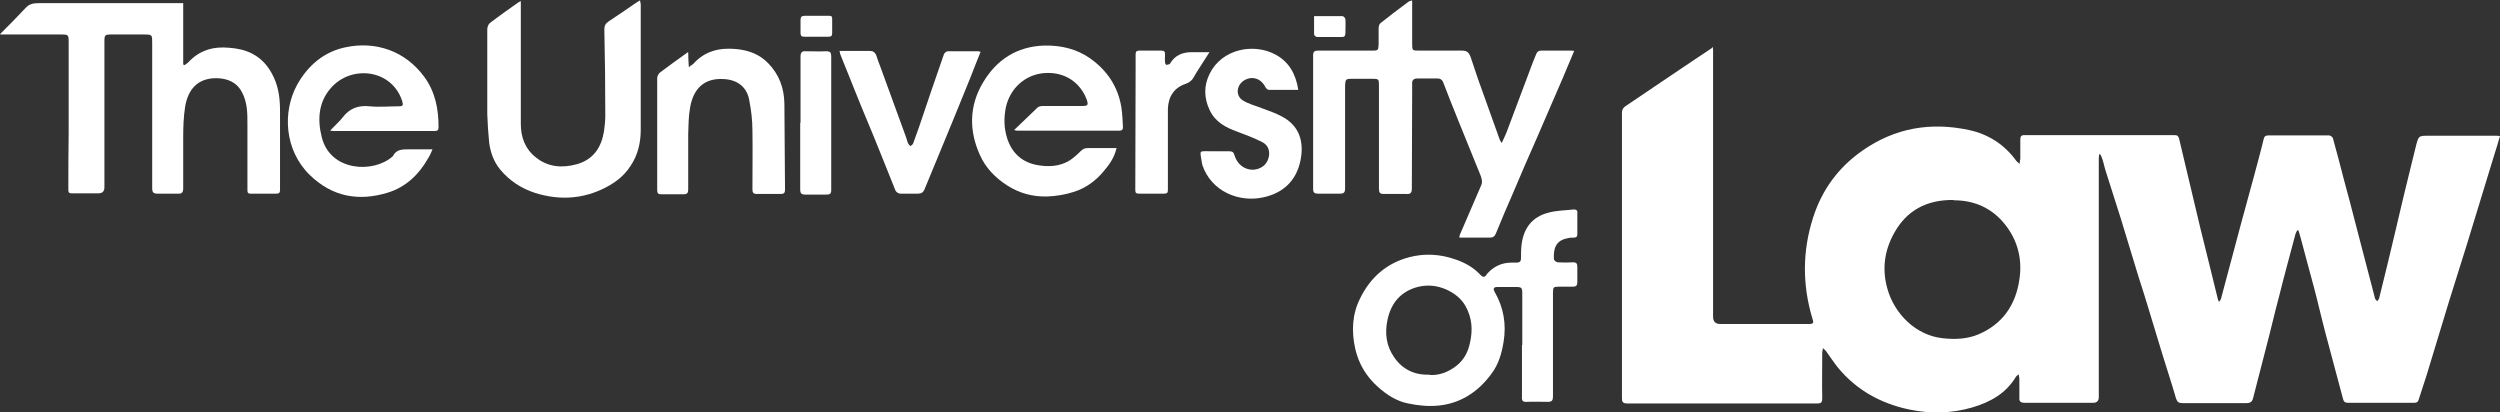
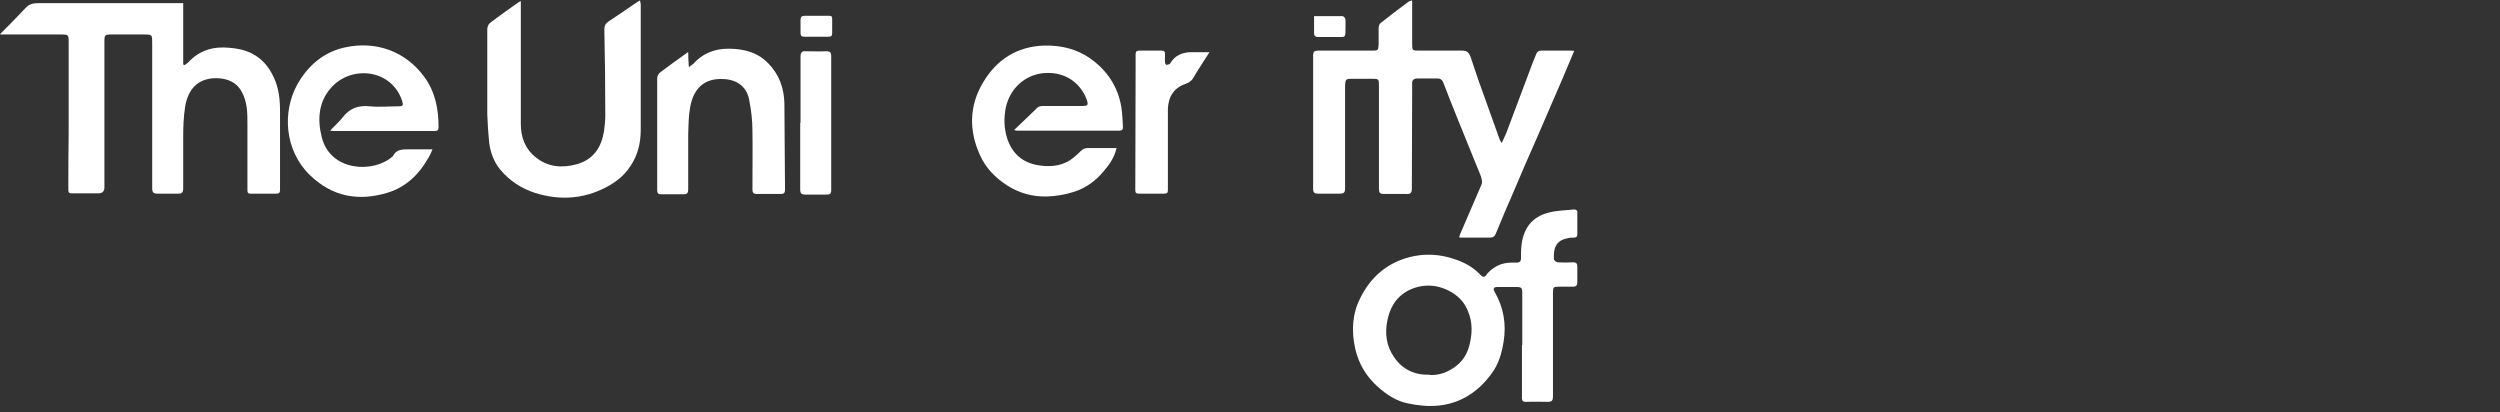
<svg xmlns="http://www.w3.org/2000/svg" id="Layer_2" viewBox="0 0 79.01 13.02">
  <rect x="0" y="0" width="79.01" height="13.02" fill="#333333" stroke="none" />
  <defs>
    <style>.cls-1{fill:#fff;stroke-width:0px;}</style>
  </defs>
  <g id="Layer_1-2">
    <g id="_0Q3hn2">
-       <path class="cls-1" d="m54.13,1.48s.01.07.01.1c0,2.81,0,5.62,0,8.43q0,.23.23.23c.93,0,1.86,0,2.79,0,.15,0,.17-.03.12-.17-.32-1.06-.32-2.13.02-3.19.28-.88.8-1.59,1.56-2.12,1.03-.72,2.16-.91,3.37-.65.61.13,1.12.46,1.49.97.02.03.05.05.11.1,0-.08.02-.13.02-.18,0-.2,0-.39,0-.59,0-.1.03-.14.13-.14,1.58,0,3.16,0,4.75,0,.09,0,.12.04.14.12.22.94.45,1.88.67,2.82.18.74.37,1.48.55,2.23,0,.03.02.05.04.1.03-.04.05-.06.06-.09.21-.79.42-1.58.63-2.36.14-.51.28-1.03.42-1.54.1-.38.21-.77.3-1.15.02-.09.06-.12.15-.12.64,0,1.28,0,1.92,0,.04,0,.11.05.12.09.12.43.23.85.34,1.28.13.48.26.96.38,1.44.14.54.28,1.07.42,1.61.06.24.13.48.19.73,0,.03.05.06.07.09.02-.03.05-.06.06-.09.18-.73.36-1.46.53-2.19.09-.37.17-.74.26-1.1.13-.52.25-1.04.38-1.55.08-.3.08-.3.4-.3.7,0,1.4,0,2.11,0,.04,0,.09,0,.14.01-.06.2-.11.38-.17.56-.3.97-.59,1.94-.89,2.91-.18.57-.36,1.15-.54,1.72-.24.79-.48,1.58-.72,2.37-.08.26-.17.51-.25.77-.02.07-.06.1-.14.1-.7,0-1.4,0-2.09,0-.09,0-.14-.03-.16-.12-.18-.69-.37-1.37-.55-2.06-.13-.49-.24-.98-.37-1.47-.14-.53-.29-1.06-.43-1.6-.02-.07-.04-.13-.06-.2-.01,0-.03,0-.04,0-.02.05-.05.09-.06.14-.17.65-.35,1.29-.51,1.94-.14.52-.26,1.05-.4,1.58-.14.54-.28,1.08-.42,1.63-.03.13-.09.17-.22.17-.67,0-1.34,0-2.01,0-.12,0-.17-.03-.21-.15-.13-.46-.28-.9-.42-1.36-.14-.45-.27-.9-.41-1.35-.11-.37-.23-.75-.35-1.12-.19-.61-.37-1.23-.56-1.84-.16-.5-.32-1.01-.48-1.51-.04-.12-.06-.24-.1-.36-.02-.06-.04-.12-.07-.17-.01,0-.03,0-.04,0,0,.04-.01.09-.01.13,0,2.51,0,5.02,0,7.54q0,.18-.18.18c-.72,0-1.44,0-2.16,0-.13,0-.18-.04-.17-.17,0-.19,0-.38,0-.57,0-.05-.01-.09-.02-.16-.05.04-.07.05-.09.08-.32.53-.81.8-1.39.97-.66.19-1.33.2-1.99.06-.89-.19-1.66-.61-2.25-1.33-.12-.15-.23-.32-.34-.47-.03-.05-.07-.09-.13-.14,0,.05-.02.1-.02.15,0,.48-.01.96,0,1.44,0,.12-.03.16-.15.16-2.01,0-4.01,0-6.02,0-.14,0-.16-.06-.16-.17,0-3,0-6.01,0-9.01,0-.11.04-.17.12-.22.38-.26.76-.51,1.14-.77.35-.23.69-.47,1.04-.7.18-.12.35-.23.54-.36Zm7.61,4.84c-.86-.01-1.49.34-1.88,1.05-.3.54-.39,1.13-.21,1.76.22.78.89,1.47,1.75,1.56.38.04.76.03,1.12-.12.76-.32,1.18-.92,1.3-1.73.1-.64-.05-1.23-.44-1.73-.42-.54-.99-.78-1.63-.78Z" />
      <path class="cls-1" d="m44.63.02c0,.07,0,.12,0,.16,0,.4,0,.79,0,1.19,0,.23,0,.23.23.23.45,0,.9,0,1.35,0,.15,0,.21.06.26.18.12.35.23.7.36,1.05.19.53.38,1.06.57,1.59,0,.02.03.04.06.1.06-.13.11-.23.15-.33.25-.66.49-1.31.74-1.97.06-.17.13-.34.2-.51.03-.08.08-.11.16-.11.31,0,.63,0,.94,0,.03,0,.06,0,.1.01-.12.28-.23.54-.34.81-.28.64-.55,1.28-.83,1.92-.26.59-.52,1.18-.77,1.78-.18.41-.36.83-.53,1.25-.04.1-.09.14-.2.14-.31,0-.63,0-.96,0,.01-.05.01-.09.03-.12.22-.51.44-1.02.66-1.53.05-.11.02-.21-.02-.32-.23-.57-.46-1.13-.69-1.7-.17-.41-.33-.83-.49-1.24-.03-.08-.09-.12-.18-.12-.21,0-.42,0-.63,0-.12,0-.18.05-.17.17,0,.07,0,.14,0,.21,0,1.03-.01,2.07-.01,3.1,0,.13-.04.18-.17.17-.24,0-.47,0-.71,0-.13,0-.16-.04-.16-.17,0-1.08,0-2.15,0-3.23,0-.24,0-.24-.24-.24-.21,0-.42,0-.63,0-.17,0-.19.02-.2.2,0,.76,0,1.51,0,2.27,0,.33,0,.67,0,1,0,.12-.04.16-.16.16-.23,0-.46,0-.7,0-.1,0-.15-.03-.15-.14,0-1.41,0-2.83,0-4.24,0-.11.05-.14.15-.14.57,0,1.15,0,1.72,0,.18,0,.19-.01.2-.19,0-.17,0-.35,0-.52,0-.05.02-.13.06-.16.29-.23.59-.46.89-.68.01-.01.03-.01.08-.03Z" />
      <path class="cls-1" d="m0,1.08C.28.8.55.53.81.25c.12-.13.25-.15.41-.15,1.5,0,3.01,0,4.51,0,.01,0,.03,0,.06,0v1.94s.03.01.04.02c.04-.03.08-.05.12-.09.35-.38.79-.51,1.3-.46.26.02.5.07.73.19.32.17.53.43.68.76.15.33.19.68.19,1.04,0,.83,0,1.67,0,2.5,0,.08-.02.12-.11.12-.27,0-.55,0-.82,0-.09,0-.1-.04-.1-.12,0-.69,0-1.38,0-2.07,0-.35,0-.69-.17-1.01-.17-.33-.46-.44-.81-.45-.59,0-.9.35-.99.91-.05.32-.06.64-.06.97,0,.53,0,1.07,0,1.6,0,.13-.04.18-.17.17-.21,0-.43,0-.64,0-.13,0-.17-.04-.17-.17,0-1.53,0-3.06,0-4.6,0-.25,0-.26-.26-.26-.35,0-.69,0-1.04,0-.19,0-.21.02-.21.21,0,1.54,0,3.08,0,4.62q0,.19-.19.19c-.27,0-.55,0-.82,0-.08,0-.13,0-.13-.11,0-.6,0-1.2.01-1.8,0-.96,0-1.91,0-2.87,0-.23-.01-.24-.24-.24-.63,0-1.26,0-1.89,0-.01,0-.03,0-.04-.01Z" />
      <path class="cls-1" d="m48.11,10.91c0-.54,0-1.08,0-1.63,0-.19-.02-.21-.21-.21-.19,0-.38,0-.57,0-.13,0-.15.05-.09.16.28.49.37,1.01.28,1.57-.06.37-.16.72-.39,1.02-.2.27-.43.5-.72.68-.6.37-1.25.39-1.91.25-.36-.07-.67-.27-.95-.52-.37-.33-.61-.73-.72-1.21-.12-.55-.1-1.09.16-1.6.32-.65.83-1.1,1.54-1.29.5-.13.99-.1,1.47.07.3.1.58.26.79.49.08.08.13.08.19-.01.01-.02.03-.04.05-.06q.3-.32.74-.32c.05,0,.11,0,.16,0,.1,0,.14-.04.14-.14,0-.15,0-.3.02-.45.07-.51.34-.86.85-.99.26-.07.53-.07.8-.1.08,0,.12.03.11.11,0,.22,0,.44,0,.66,0,.09-.03.12-.12.12-.06,0-.13,0-.19.02-.37.07-.45.32-.43.66,0,.04.08.1.12.1.16.01.32.01.48,0,.11,0,.14.04.14.14,0,.16,0,.32,0,.48,0,.12-.04.15-.15.15-.15,0-.29,0-.44,0-.16,0-.18.02-.18.18,0,.64,0,1.28,0,1.91,0,.46,0,.92,0,1.38,0,.12-.03.17-.16.17-.22,0-.44-.01-.66,0-.14.01-.17-.04-.16-.17,0-.55,0-1.09,0-1.64Zm-2.93.94c.31.02.59-.09.85-.29.24-.19.37-.44.43-.74.09-.4.06-.78-.14-1.14-.14-.25-.35-.41-.61-.53-.3-.13-.6-.16-.91-.08-.53.14-.84.51-.95,1.04-.09.42-.04.82.21,1.18.26.38.64.57,1.12.55Z" />
      <path class="cls-1" d="m16.46.03c0,.07,0,.12,0,.18,0,1.24,0,2.47,0,3.71,0,.42.14.79.47,1.05.38.31.83.35,1.3.22.53-.15.78-.54.86-1.05.02-.16.04-.32.04-.48,0-.91-.01-1.82-.03-2.73,0-.11.03-.18.13-.25.29-.19.58-.39.87-.59.04-.02.07-.05.13-.08,0,.05.02.09.02.12,0,1.32,0,2.64,0,3.97,0,.41-.09.8-.32,1.14-.22.35-.55.58-.92.75-.68.31-1.38.33-2.09.11-.44-.14-.82-.39-1.11-.74-.2-.24-.31-.54-.35-.85-.03-.3-.05-.6-.06-.9,0-.89,0-1.79,0-2.68,0-.07.03-.16.08-.2.3-.23.6-.44.91-.66.02-.01.05-.02.1-.05Z" />
      <path class="cls-1" d="m10.44,4.12c.14-.15.28-.27.39-.41.22-.29.5-.39.86-.35.3.03.6,0,.9,0,.15,0,.16-.03.12-.17-.33-1.01-1.62-1.15-2.26-.4-.39.45-.42,1-.28,1.55.27,1.08,1.63,1.14,2.23.61,0,0,.02-.01.02-.02.11-.22.31-.21.51-.21.24,0,.47,0,.74,0-.05.11-.09.21-.15.3-.29.51-.71.9-1.27,1.07-.92.28-1.75.13-2.46-.56-.8-.78-.87-1.99-.4-2.85.34-.61.85-1.05,1.55-1.19.93-.19,1.86.11,2.47.94.35.48.45,1.02.45,1.59,0,.09-.03.12-.12.12-1.06,0-2.12,0-3.19,0-.03,0-.05,0-.1-.01Z" />
      <path class="cls-1" d="m35.28,4.71c-.07.28-.22.49-.39.69-.25.31-.57.54-.94.66-.27.09-.57.14-.86.15-.45.01-.87-.1-1.26-.35-.37-.24-.68-.55-.86-.96-.35-.77-.34-1.55.09-2.28.43-.73,1.07-1.15,1.94-1.18.53-.01,1.02.1,1.46.41.53.38.87.88.98,1.54.03.21.04.42.05.62,0,.08-.02.12-.12.12-1.07,0-2.14,0-3.21,0-.02,0-.04,0-.11-.02.27-.26.51-.49.75-.72.04-.03.11-.04.17-.04.41,0,.82,0,1.23,0,.18,0,.2-.03.15-.19-.2-.54-.68-.9-1.35-.85-.61.05-1.08.49-1.21,1.08-.07.34-.06.66.04.98.15.47.48.77.97.85.34.06.69.04.99-.14.13-.08.25-.19.36-.3.07-.07.13-.1.23-.1.26,0,.51,0,.77,0,.04,0,.09,0,.14,0Z" />
      <path class="cls-1" d="m21.75,1.65c0,.17.01.3.02.47.06-.05.1-.07.13-.09.37-.42.84-.53,1.37-.48.39.04.73.16,1.01.45.35.36.5.79.51,1.27.01.91.01,1.82.02,2.73,0,.1-.04.13-.14.13-.25,0-.5,0-.75,0-.12,0-.14-.05-.14-.15,0-.62.01-1.24,0-1.86,0-.32-.04-.64-.1-.95-.07-.41-.36-.64-.78-.67-.65-.05-.99.31-1.09.9-.05.27-.05.55-.06.83,0,.58,0,1.17,0,1.75,0,.12-.03.16-.15.16-.23,0-.46,0-.7,0-.1,0-.13-.03-.13-.14,0-1.18,0-2.35,0-3.53,0-.06.04-.14.09-.18.28-.21.57-.42.88-.64Z" />
-       <path class="cls-1" d="m41.02,2.84c-.33,0-.62,0-.92,0-.04,0-.09-.05-.11-.09-.14-.28-.44-.37-.7-.19-.22.16-.24.48,0,.62.18.11.39.16.59.24.21.08.43.15.63.26.56.29.71.81.59,1.39-.13.65-.56,1.04-1.19,1.17-.75.16-1.62-.18-1.91-1.02,0-.01,0-.03-.01-.04-.07-.48-.13-.39.32-.4.18,0,.36,0,.53,0,.11,0,.15.03.18.14.12.4.56.57.89.34.22-.15.32-.6-.02-.77-.25-.13-.53-.23-.79-.33-.36-.13-.69-.3-.87-.68-.18-.38-.19-.77,0-1.15.39-.79,1.4-.98,2.09-.6.42.23.63.61.71,1.1Z" />
-       <path class="cls-1" d="m30.99,1.64c-.11.28-.22.54-.32.81-.18.45-.37.9-.55,1.35-.18.44-.36.88-.54,1.31-.12.29-.24.58-.36.87-.04.1-.1.14-.21.14-.19,0-.37,0-.56,0-.05,0-.13-.05-.15-.1-.18-.44-.35-.88-.53-1.32-.23-.58-.48-1.15-.71-1.73-.17-.42-.34-.85-.51-1.27,0-.02,0-.04-.02-.09.1,0,.18,0,.26,0,.23,0,.47,0,.7,0,.1,0,.16.04.2.13.04.13.09.26.14.39.27.74.54,1.48.81,2.22.02.06.03.12.06.18.01.03.05.06.07.09.03-.03.08-.05.09-.09.06-.17.12-.33.18-.5.26-.77.52-1.54.79-2.31.01-.04.08-.1.12-.1.32,0,.65,0,.97,0,.02,0,.03.01.07.02Z" />
      <path class="cls-1" d="m38.23,1.64c-.15.23-.28.44-.41.64-.02.04-.05.08-.07.12-.06.12-.14.2-.28.25-.36.12-.55.4-.56.8,0,.67,0,1.35,0,2.02,0,.18,0,.36,0,.53,0,.09-.02.12-.12.12-.26,0-.53,0-.79,0-.09,0-.12-.02-.12-.11,0-1.29.01-2.59.01-3.88,0-.13,0-.26,0-.4,0-.09.02-.13.11-.13.24,0,.47,0,.71,0,.09,0,.11.04.11.12,0,.08-.01.16,0,.25,0,.03.02.07.04.08.02,0,.06-.01.09-.02.02,0,.03-.02.04-.04.15-.24.37-.33.63-.34.19,0,.39,0,.62,0Z" />
      <path class="cls-1" d="m25.3,3.88c0-.7,0-1.39,0-2.09,0-.13.04-.18.17-.17.21,0,.43.01.64,0,.13,0,.16.04.16.16,0,1.31,0,2.63,0,3.94,0,.1,0,.19,0,.29,0,.11-.04.14-.15.14-.22,0-.45,0-.67,0-.12,0-.16-.04-.16-.16,0-.7,0-1.4,0-2.11Z" />
      <path class="cls-1" d="m41.53.51c.31,0,.61,0,.9,0,.03,0,.09.06.09.1.01.14,0,.29,0,.44,0,.08-.03.12-.11.12-.26,0-.52,0-.78,0-.04,0-.1-.05-.1-.08,0-.19,0-.38,0-.58Z" />
      <path class="cls-1" d="m25.79,1.16c-.13,0-.26,0-.38,0-.08,0-.11-.03-.11-.12,0-.14,0-.27,0-.41,0-.09.03-.13.13-.13.26,0,.52,0,.78,0,.08,0,.09.03.09.1,0,.15,0,.3,0,.45,0,.09-.04.11-.11.11-.13,0-.26,0-.38,0h0Z" />
    </g>
  </g>
</svg>